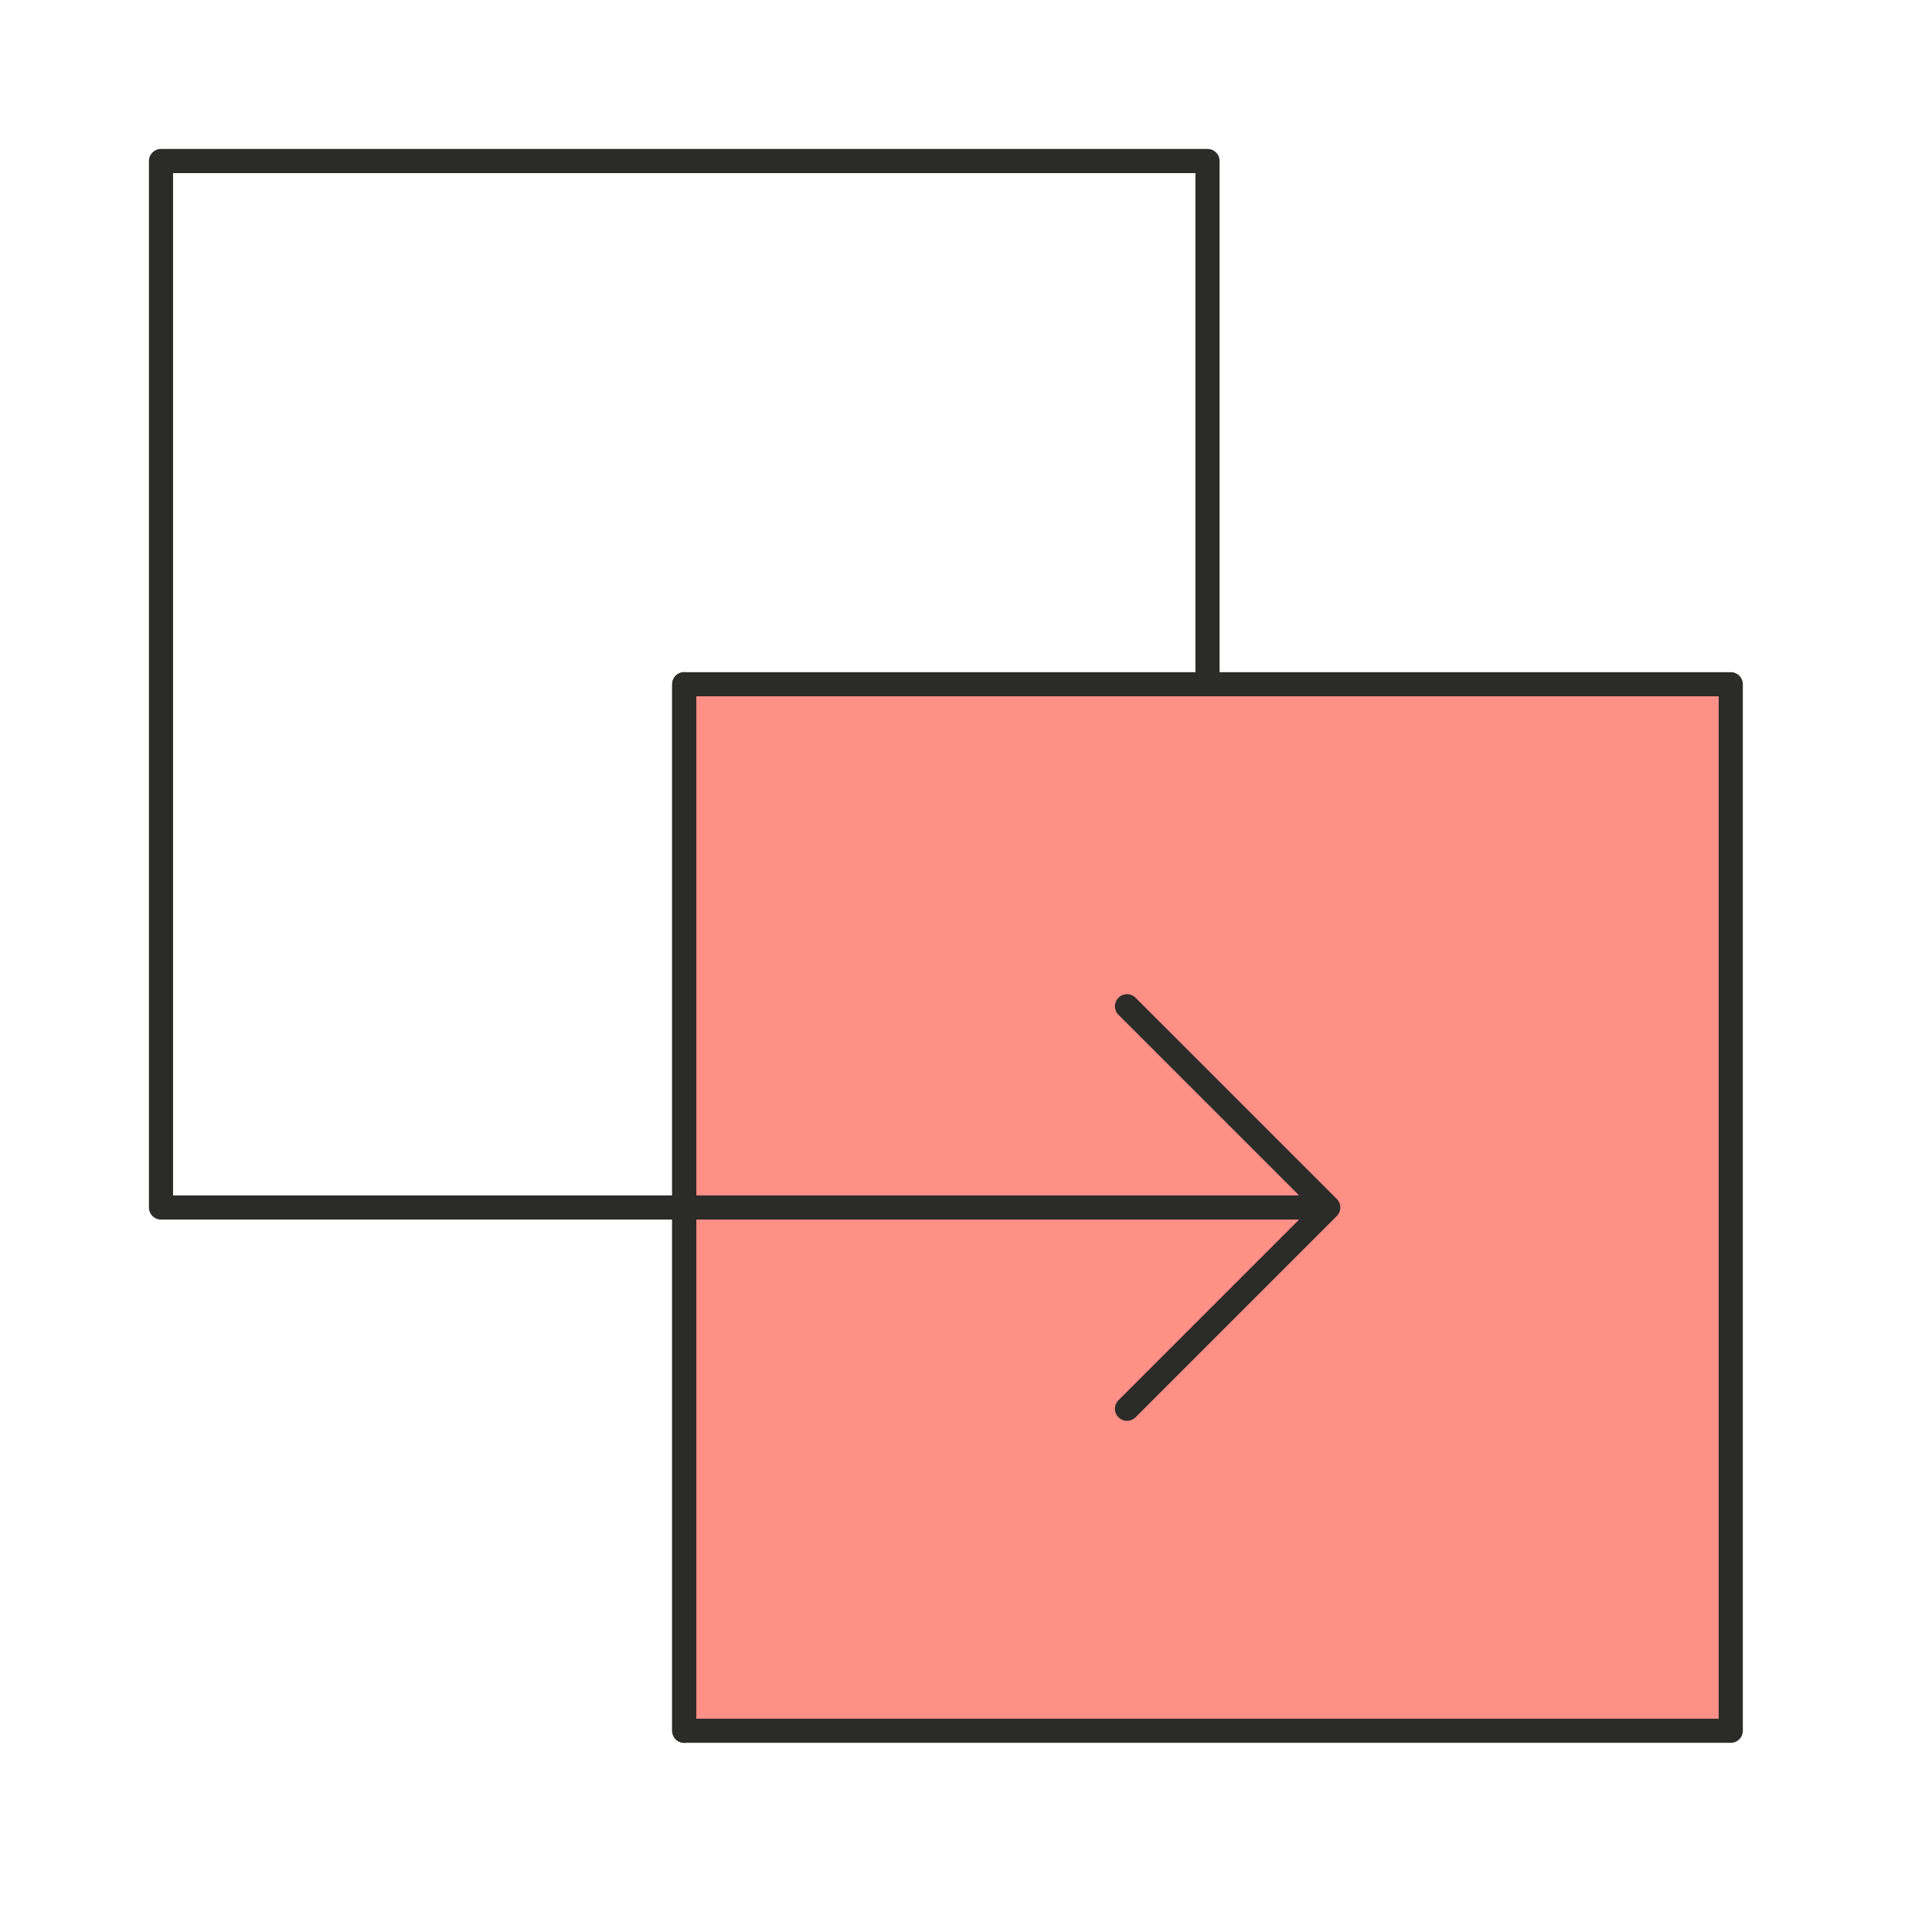
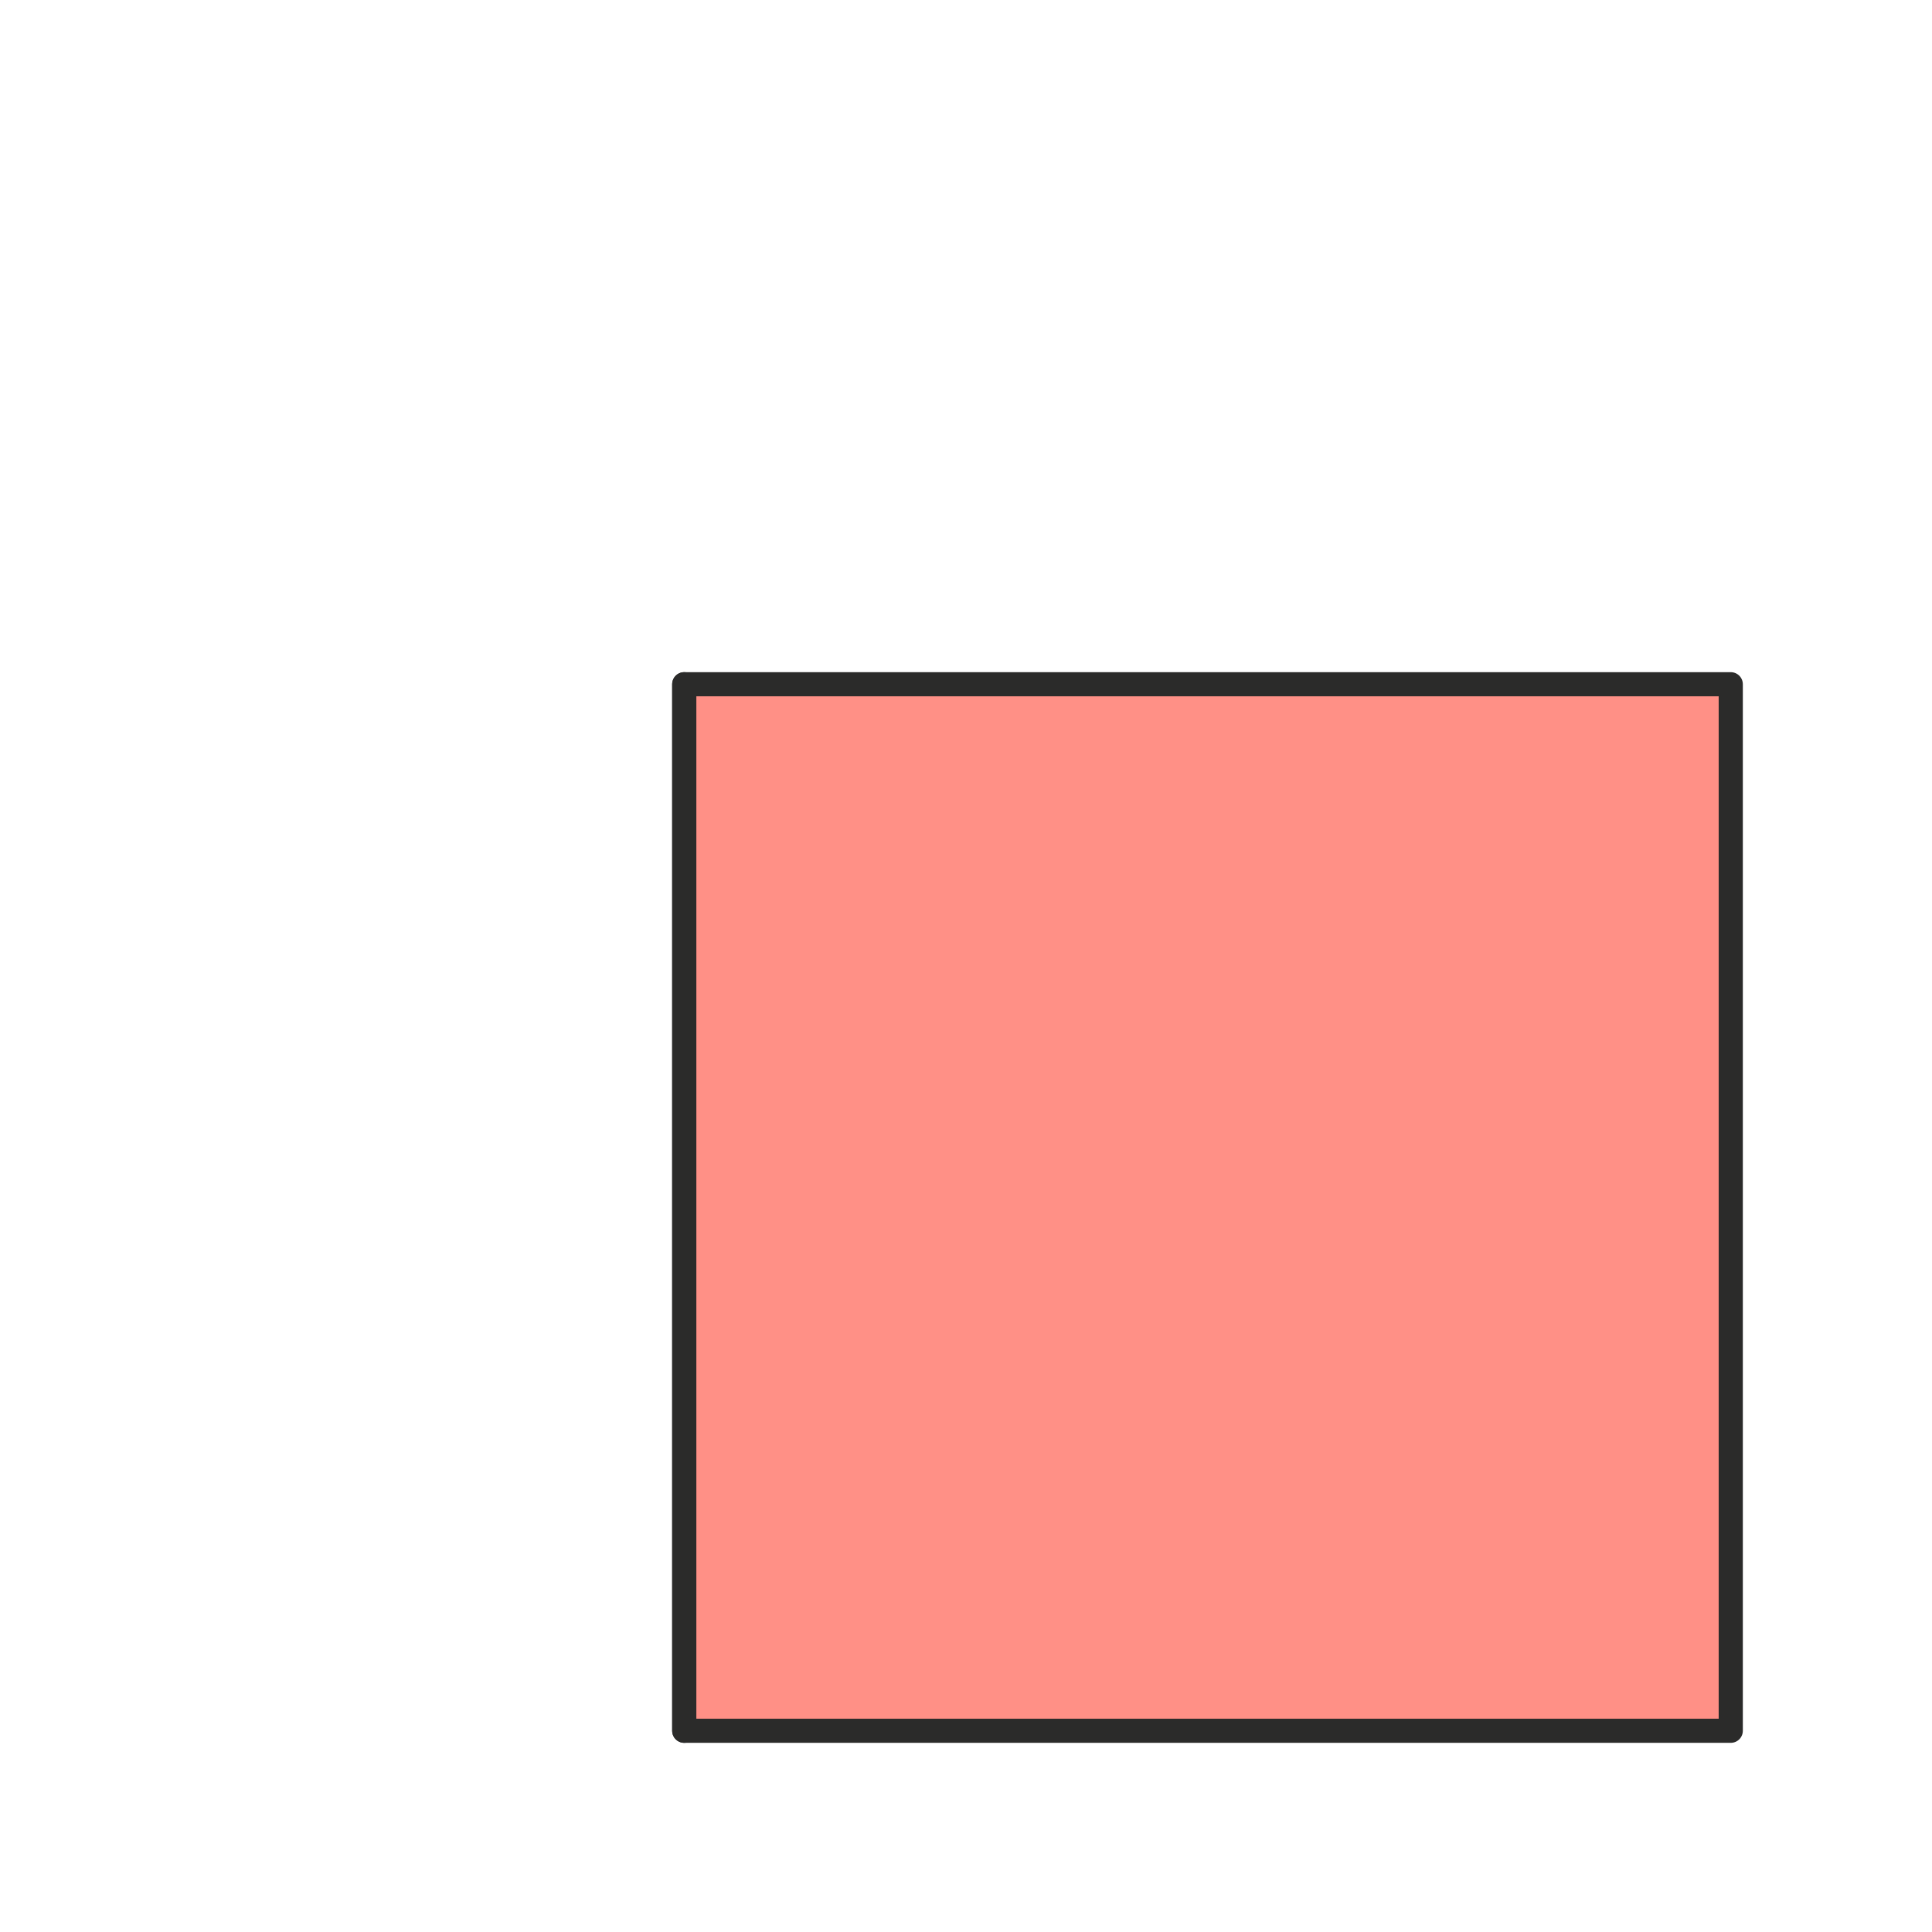
<svg xmlns="http://www.w3.org/2000/svg" width="80" height="80" viewBox="0 0 80 80" fill="none">
-   <path d="M50 28.333V6.667H6.667V50H28.333" stroke="#2B2B2A" stroke-linecap="round" stroke-linejoin="round" />
  <path d="M71.667 71.667V28.333H28.333V71.667H71.667Z" fill="#FF9086" stroke="#2B2B2A" stroke-linecap="round" stroke-linejoin="round" />
-   <path d="M55 50H28.333M55 50L46.667 41.667M55 50L46.667 58.334" stroke="#2B2B2A" stroke-linecap="round" stroke-linejoin="round" />
  <path d="M28.333 28.333V71.667" stroke="#2B2B2A" stroke-linecap="round" stroke-linejoin="round" />
</svg>